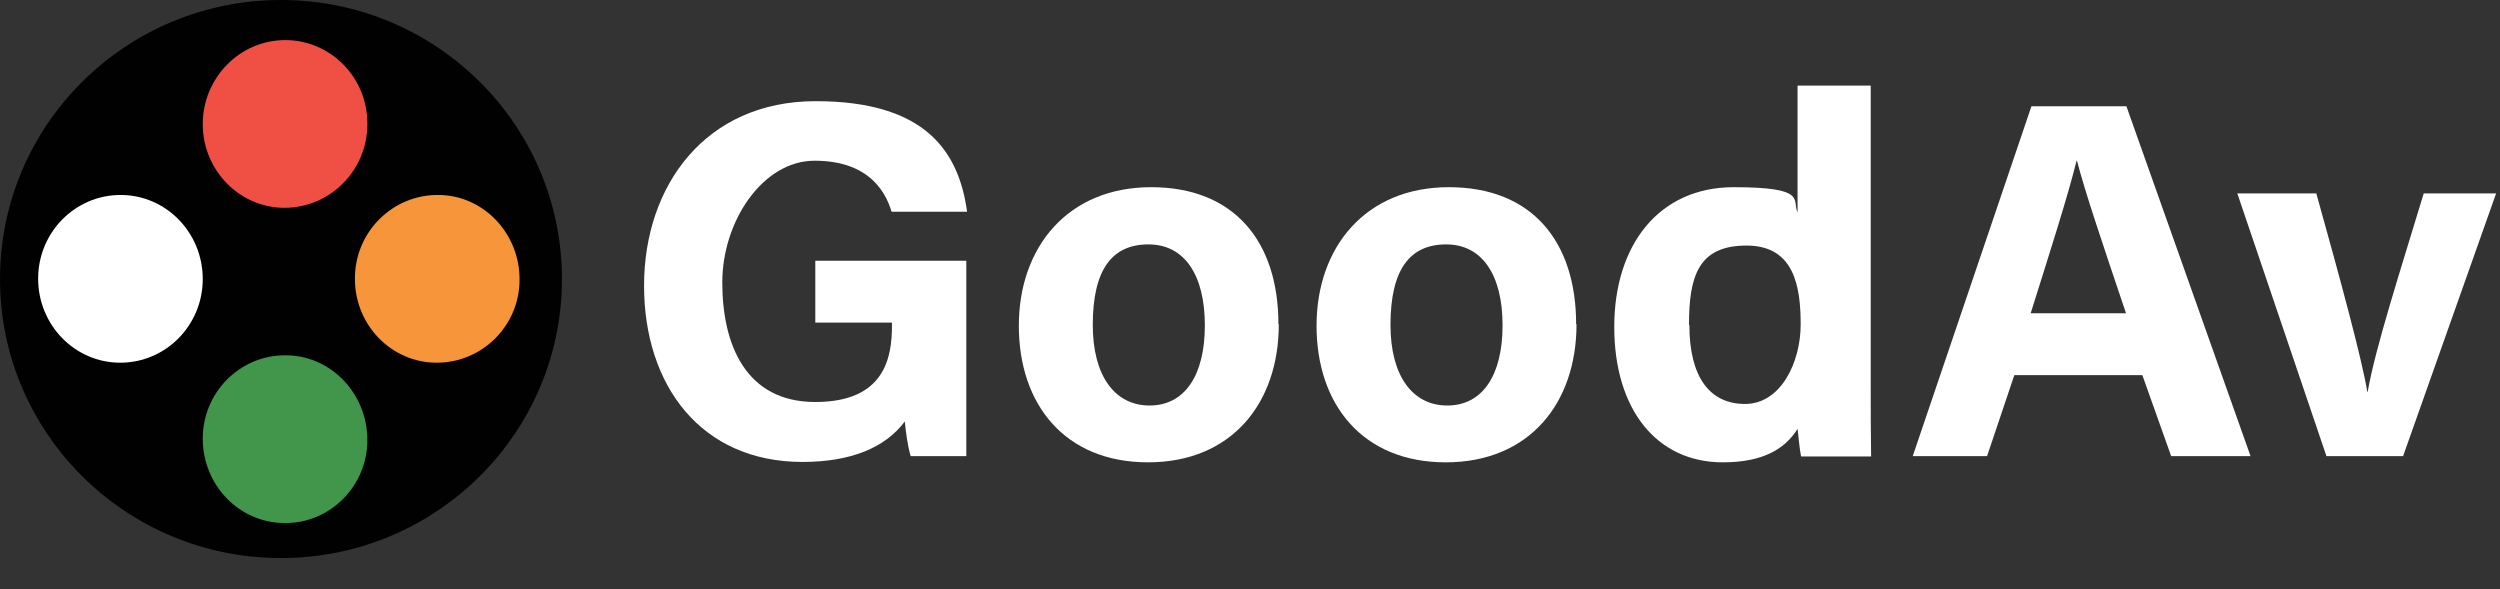
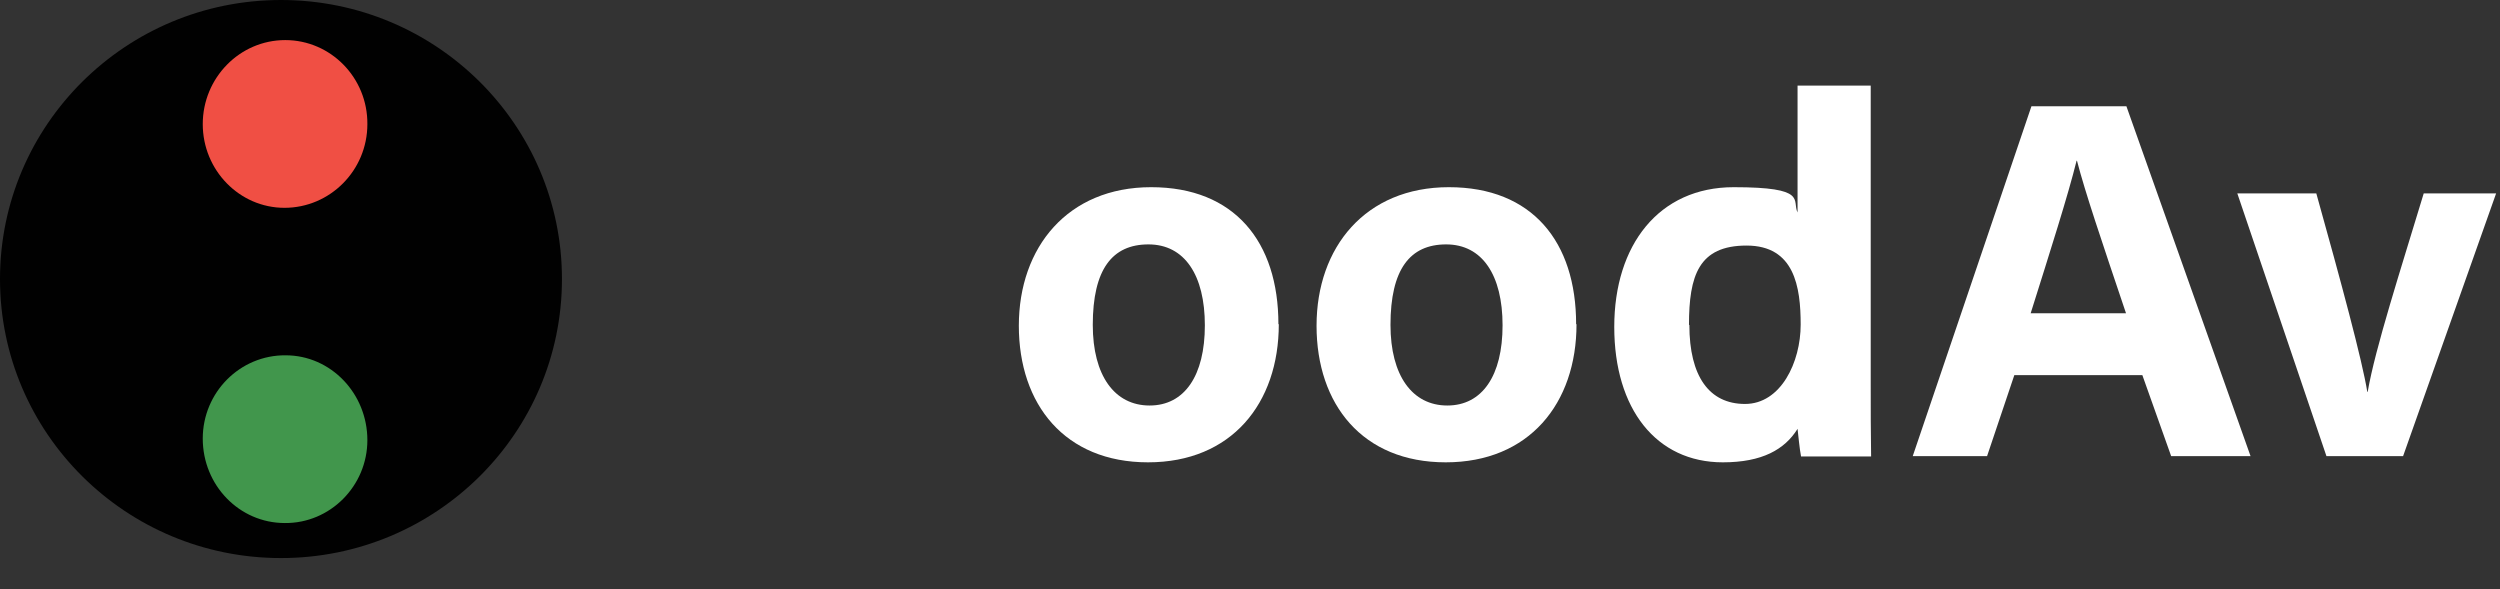
<svg xmlns="http://www.w3.org/2000/svg" id="Layer_1" viewBox="0 0 642.4 151.4">
  <rect x="0" y="0" width="642.4" height="151.4" fill="#333333" stroke="none" />
  <defs>
    <style>.cls-1{fill:#f6953a;}.cls-1,.cls-2,.cls-3,.cls-4,.cls-5{stroke-width:0px;}.cls-2{fill:#010101;}.cls-3{fill:#fff;}.cls-4{fill:#41964c;}.cls-5{fill:#f04f44;}</style>
  </defs>
-   <path class="cls-3" d="M248.3,117.2h-14.3c-.8-2.8-1.2-5.9-1.5-8.9-5,6.7-13.8,10.4-26.3,10.4-26.1,0-40.7-19.7-40.7-45.3s15.7-47.4,44.1-47.4,36.8,13.1,38.9,28.4h-19.4c-1.8-6-6.6-13.1-19.8-13.1s-23.7,15.4-23.7,31.3,6,30.7,23.9,30.7,19.7-11.5,19.7-19.6v-.8h-19.7v-15.9h38.8v50.3Z" />
  <path class="cls-3" d="M328.6,83.3c0,20.4-12.2,35.5-33.6,35.5s-33.2-14.9-33.2-35.1,12.6-35.6,34-35.6,32.7,14,32.7,35.2ZM280.8,83.5c0,13,5.6,20.7,14.6,20.7s14.2-7.7,14.2-20.6-5.2-20.8-14.5-20.8-14.3,6.4-14.3,20.7Z" />
  <path class="cls-3" d="M405.1,83.3c0,20.4-12.2,35.5-33.6,35.5s-33.2-14.9-33.2-35.1,12.6-35.6,34-35.6,32.7,14,32.7,35.2ZM357.3,83.5c0,13,5.6,20.7,14.6,20.7s14.2-7.7,14.2-20.6-5.2-20.8-14.5-20.8-14.3,6.4-14.3,20.7Z" />
  <path class="cls-3" d="M480.7,22v76.7c0,6.1,0,12.4.1,18.6h-18c-.4-2-.7-5.5-.9-7.1-3.3,5.3-9.1,8.6-19.2,8.6-17.1,0-27.9-13.7-27.9-34.8s11.5-35.9,30.7-35.9,14.9,3.4,16.4,6.5V22h18.7ZM434.1,83.5c0,13.2,5.1,20.3,14.3,20.3s14.3-10.7,14.3-20.4-1.6-20.3-13.9-20.3-14.8,7.7-14.8,20.4Z" />
  <path class="cls-3" d="M517.6,96.4l-7,20.8h-19.1l30.5-89.9h24.4l31.9,89.9h-20.4l-7.4-20.8h-32.9ZM546.3,80.5c-6.4-19-10.5-31.1-12.6-39.2h-.1c-2.2,8.9-6.7,23-11.8,39.2h24.6Z" />
  <path class="cls-3" d="M595.2,49.7c6.4,22.9,11.8,42.9,13.1,51h.1c1.9-11.1,8.5-31.5,14.4-51h18.6l-23.9,67.5h-19.7l-22.9-67.5h20.1Z" />
  <ellipse class="cls-2" cx="72.2" cy="71.7" rx="72.2" ry="71.7" />
  <path class="cls-5" d="M73.3,10.3c11.7,0,21.2,9.7,21.1,21.6,0,11.9-9.6,21.5-21.3,21.5-11.6,0-21-9.7-21-21.5,0-11.9,9.5-21.6,21.2-21.6Z" />
-   <path class="cls-3" d="M52.1,71.7c0,11.9-9.5,21.5-21.2,21.5-11.7,0-21.1-9.7-21.1-21.6,0-11.9,9.5-21.5,21.2-21.5,11.7,0,21.1,9.7,21.1,21.6Z" />
-   <path class="cls-1" d="M91.2,71.5c0-11.9,9.7-21.5,21.4-21.4,11.6,0,21,9.9,20.9,21.8,0,11.8-9.6,21.3-21.3,21.3-11.7,0-21.1-9.8-21-21.7Z" />
  <path class="cls-4" d="M52.1,112.7c0-11.9,9.6-21.5,21.3-21.4,11.6,0,21,9.8,21,21.8,0,11.8-9.6,21.4-21.2,21.3-11.7,0-21.1-9.7-21.1-21.7Z" />
</svg>